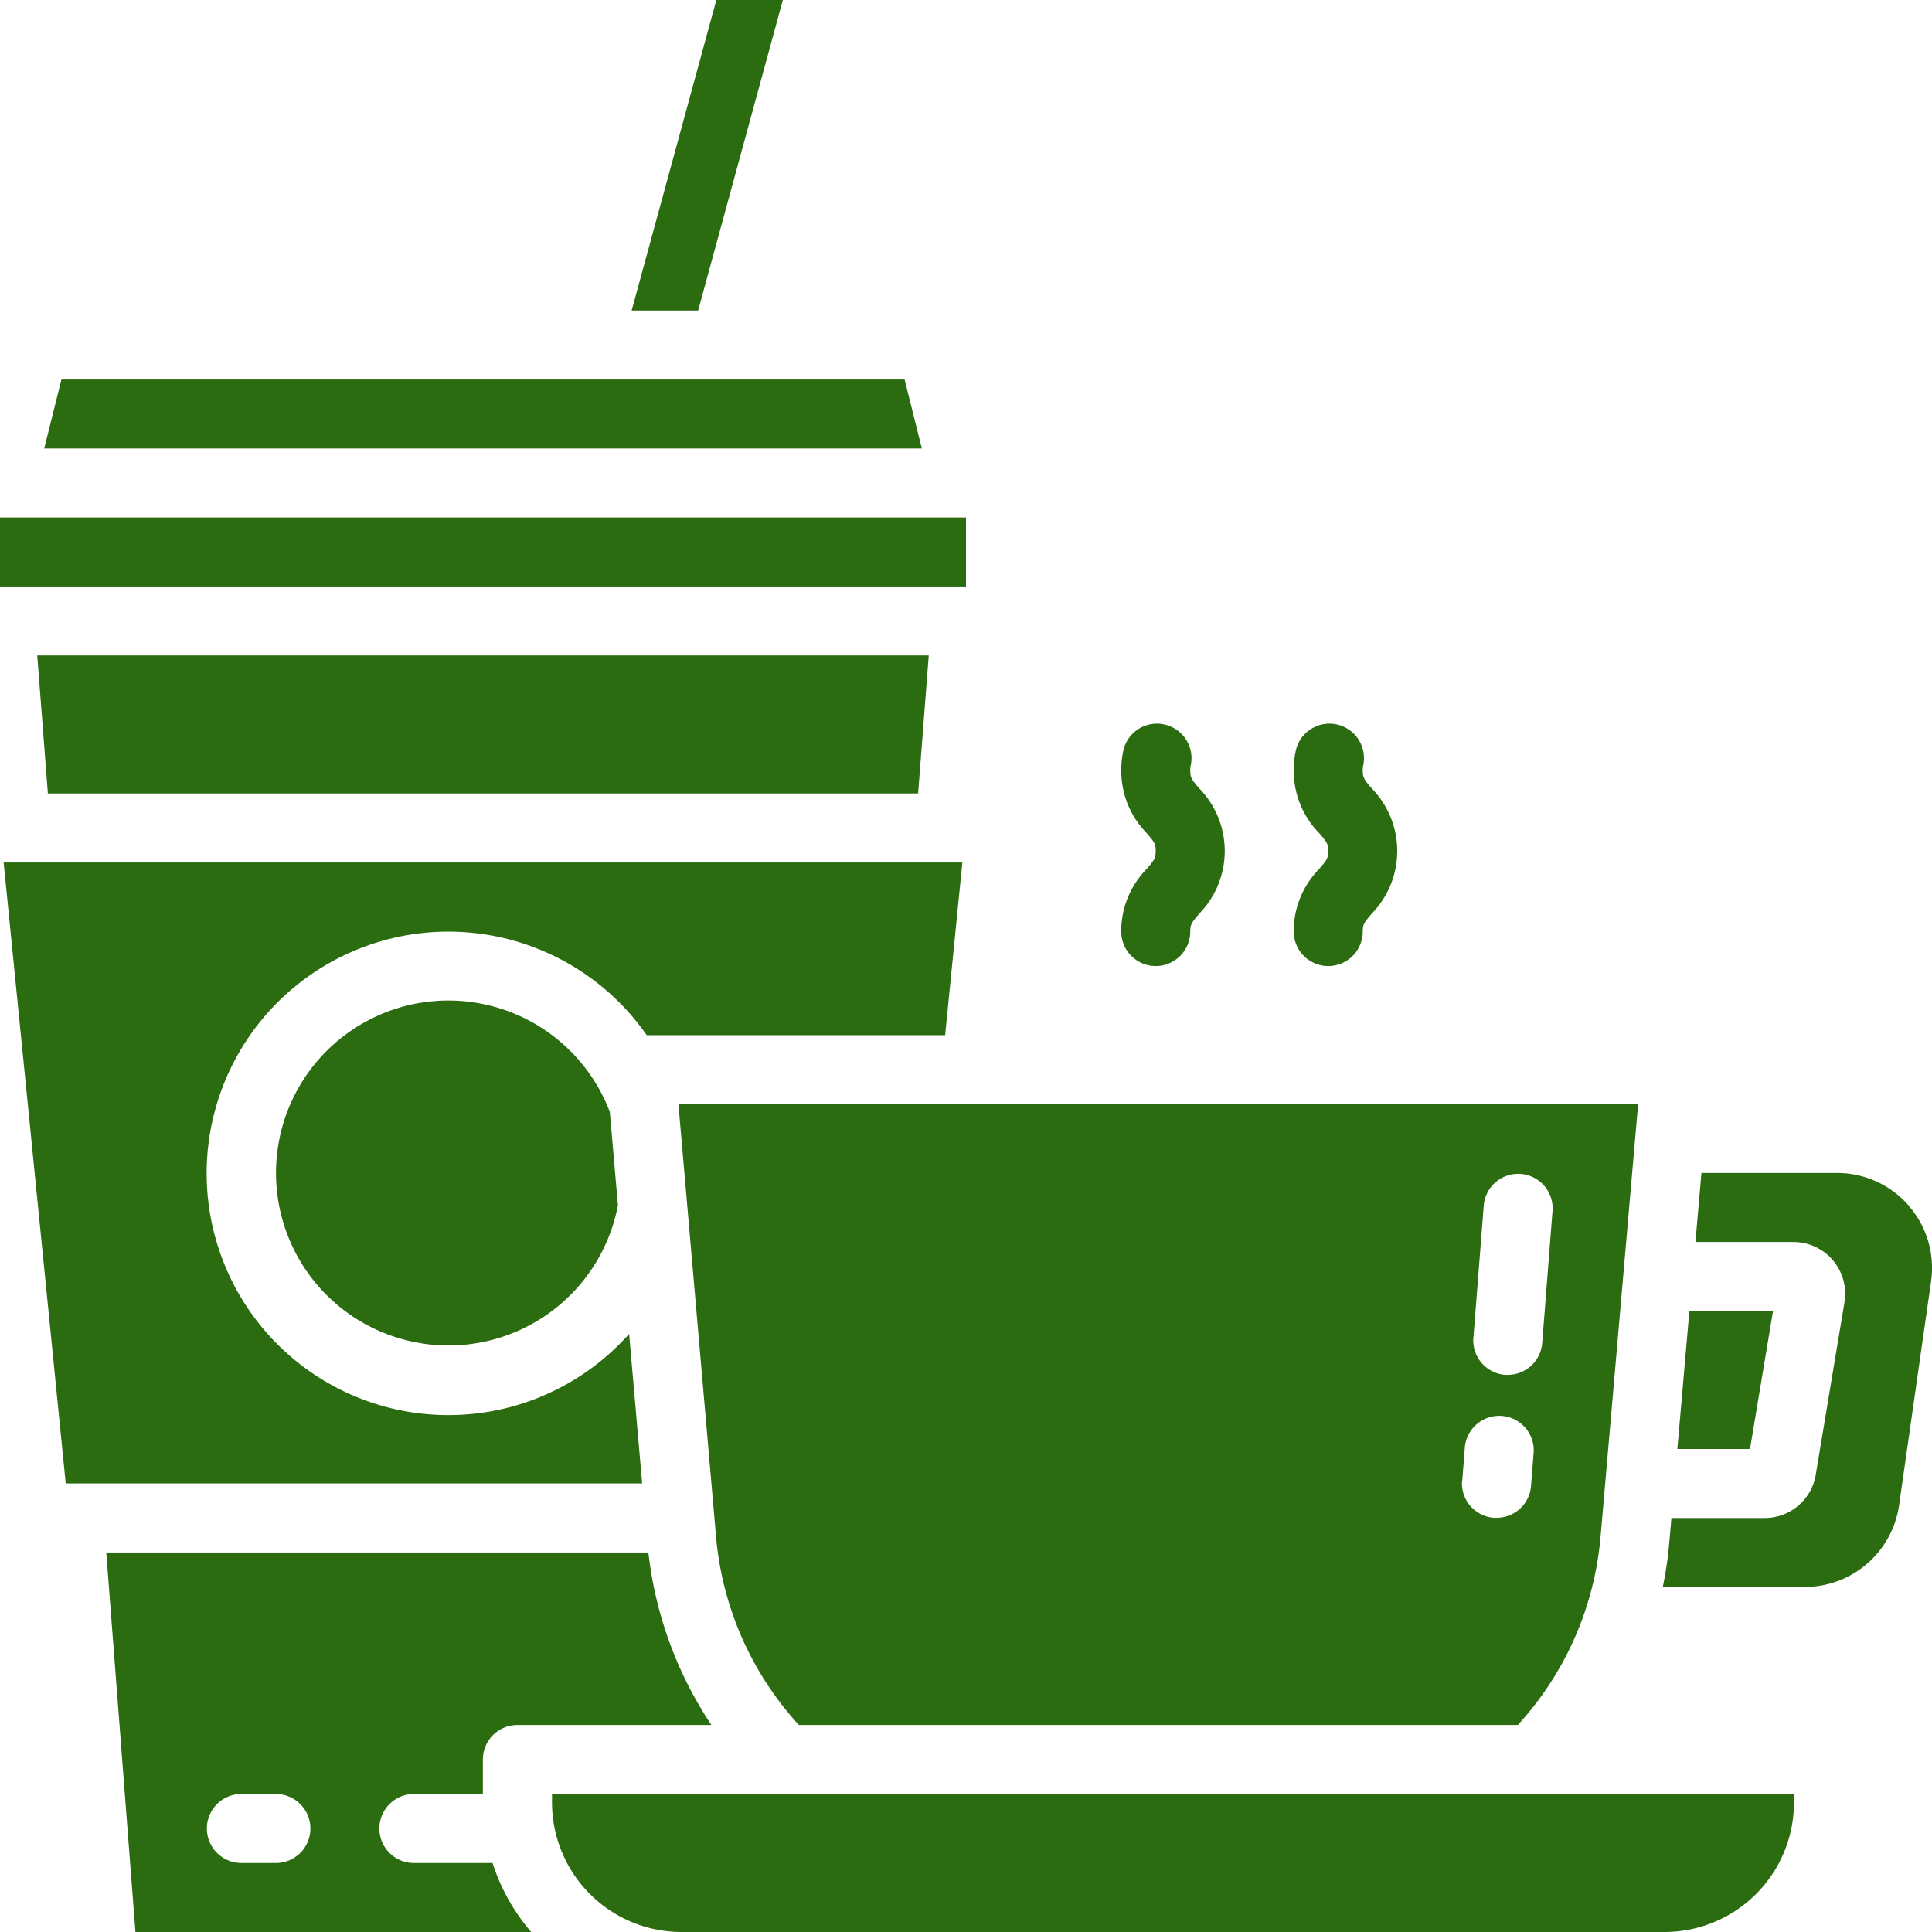
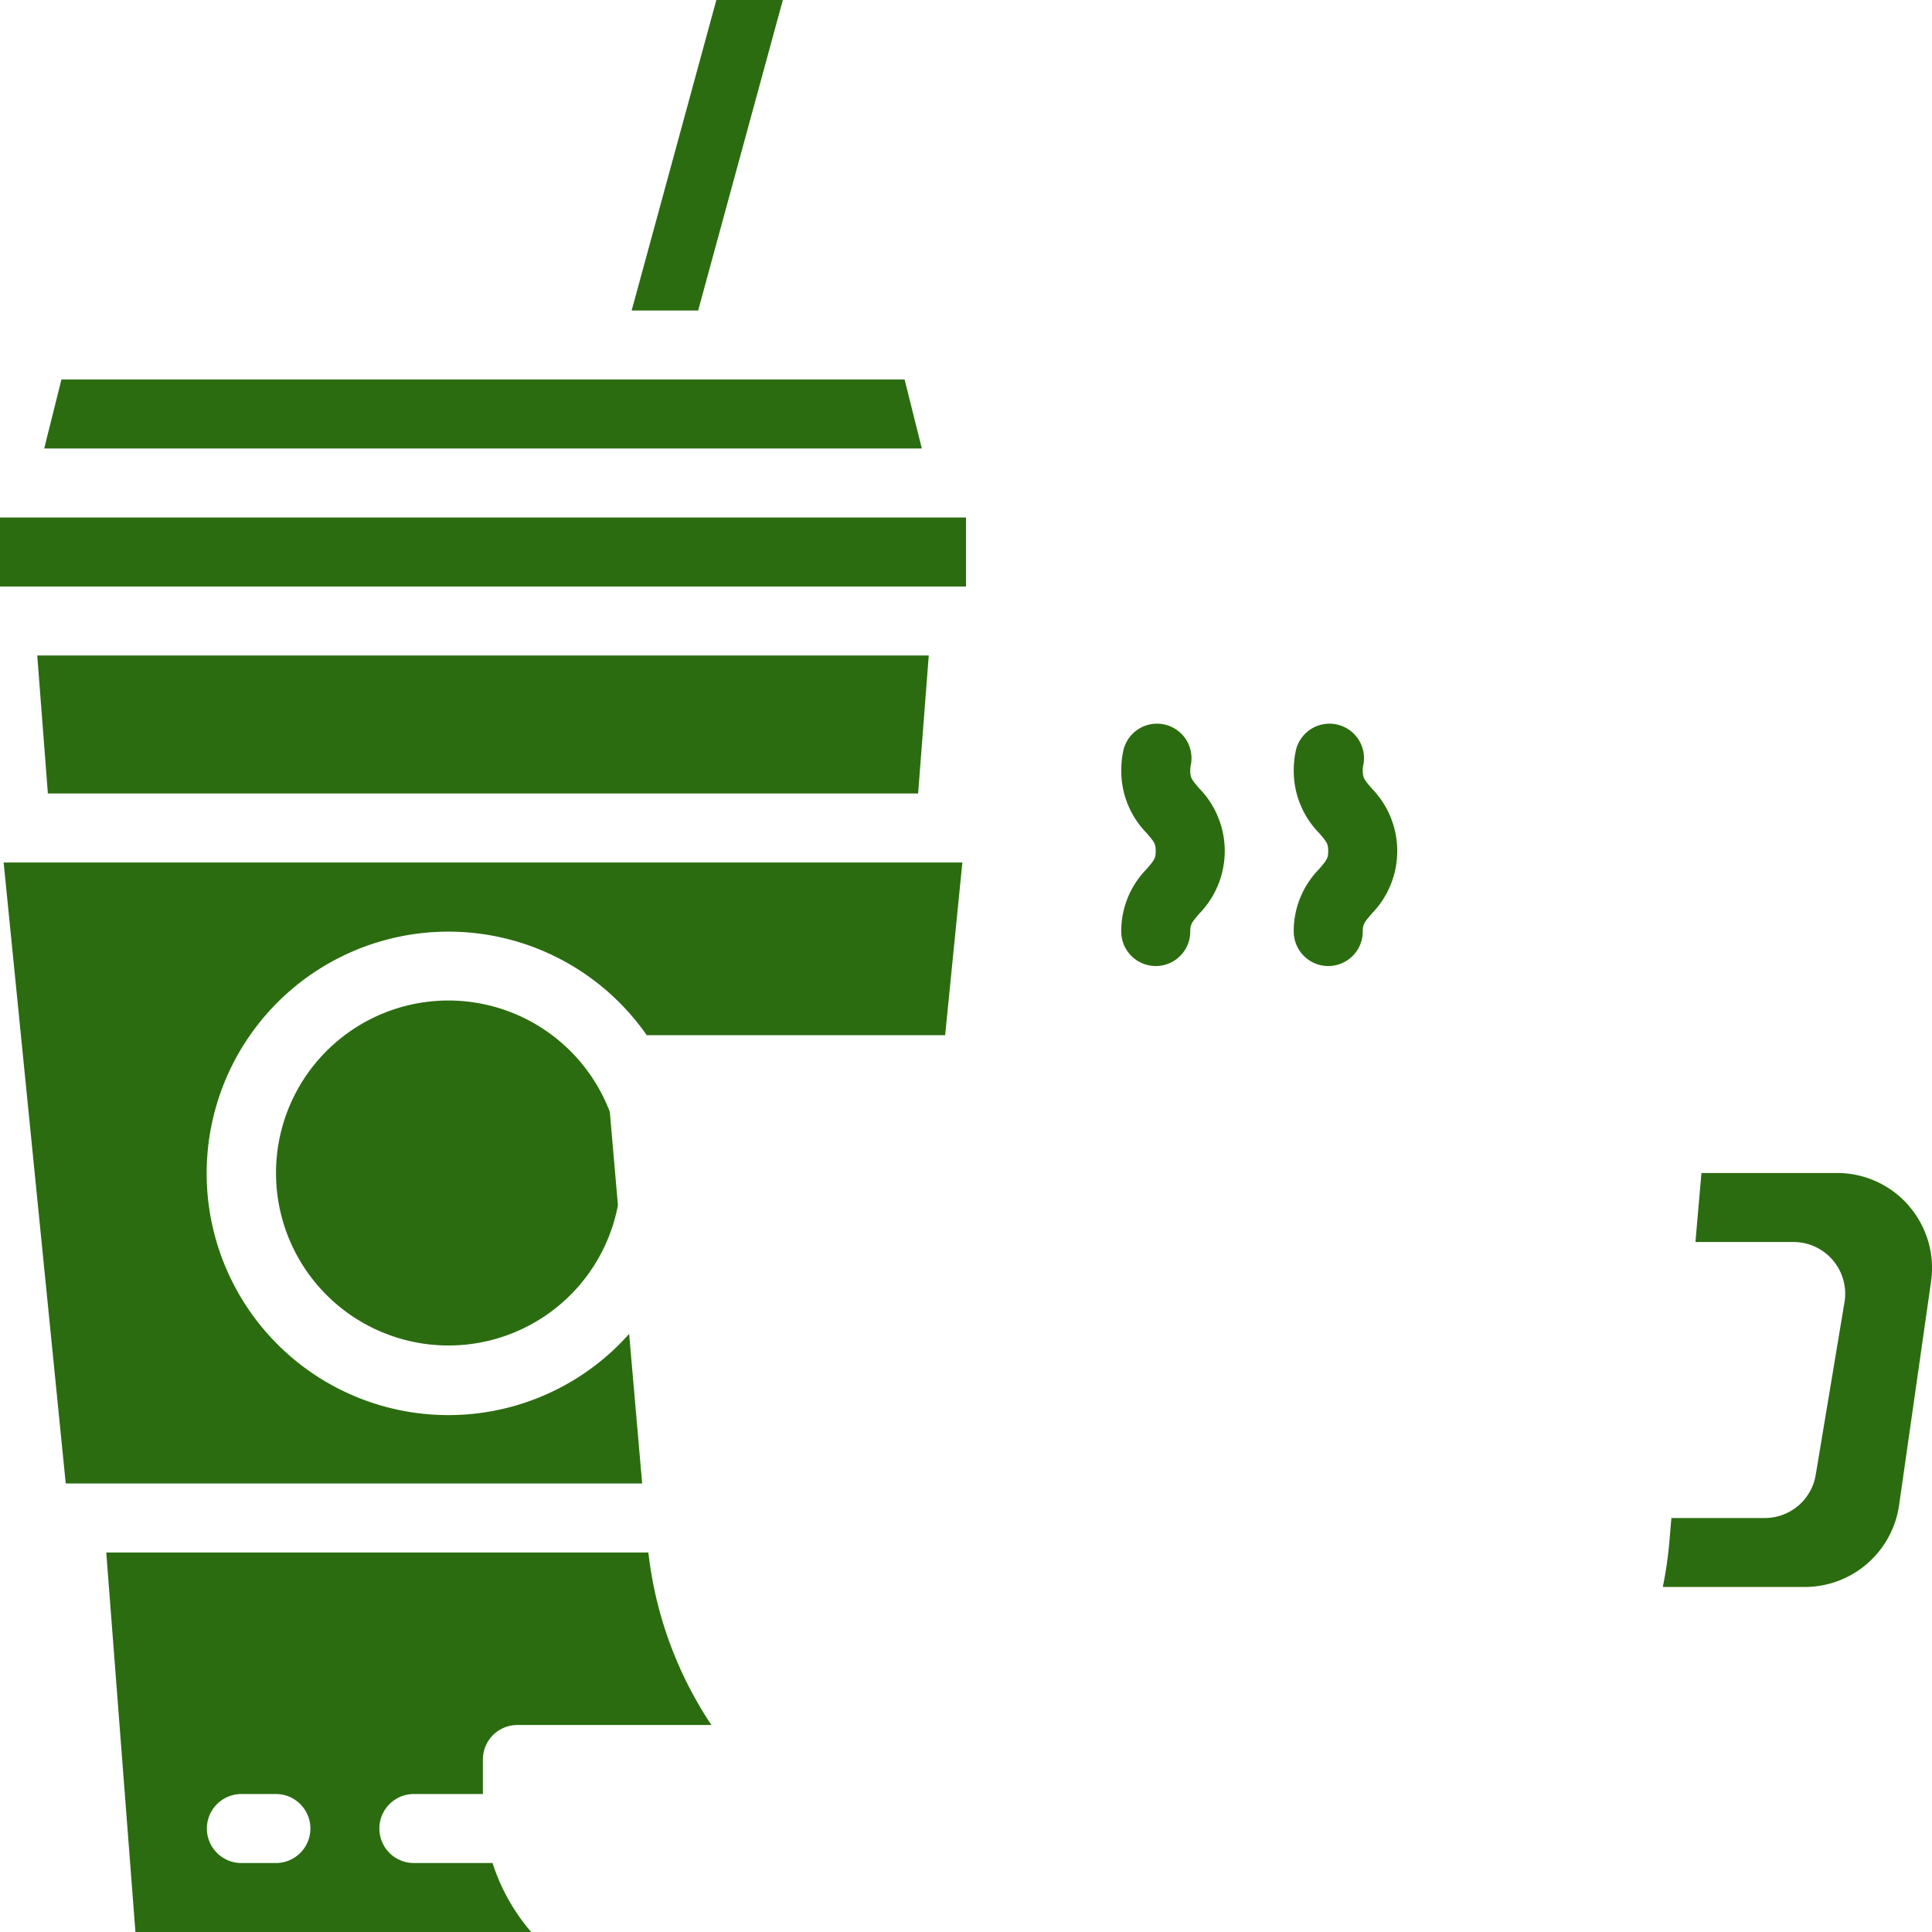
<svg xmlns="http://www.w3.org/2000/svg" width="50" height="50" viewBox="0 0 50 50">
  <g id="solid" transform="translate(-32 -32)">
    <path id="Trazado_7079" data-name="Trazado 7079" d="M64.513,120H42.692l-.446,1.786H64.959Z" transform="translate(-9.102 -78.179)" fill="#2b6c10" />
    <path id="Trazado_7080" data-name="Trazado 7080" d="M63.436,187.571,63.711,184H40.639l.275,3.571Z" transform="translate(-7.675 -135.036)" fill="#2b6c10" />
    <path id="Trazado_7081" data-name="Trazado 7081" d="M32,152H57v1.786H32Z" transform="translate(0 -106.607)" fill="#2b6c10" />
    <path id="Trazado_7082" data-name="Trazado 7082" d="M182.386,32h-1.721l-2.192,8.036h1.721Z" transform="translate(-130.126)" fill="#2b6c10" />
-     <path id="Trazado_7083" data-name="Trazado 7083" d="M190.285,299.206a8.285,8.285,0,0,0,2.142,4.865h18.608a8.271,8.271,0,0,0,2.14-4.865L214.148,288H189.31Zm19.6-5.158.269-3.439a.893.893,0,0,1,1.78.139l-.269,3.439a.893.893,0,0,1-.889.823c-.023,0-.047,0-.071,0a.893.893,0,0,1-.821-.96Zm-.289,3.7.065-.831a.893.893,0,1,1,1.78.139l-.065.831a.893.893,0,0,1-.889.823l-.071,0A.893.893,0,0,1,209.591,297.752Z" transform="translate(-139.753 -227.429)" fill="#2b6c10" />
-     <path id="Trazado_7084" data-name="Trazado 7084" d="M423.437,336h-2.165l-.311,3.571h1.88Z" transform="translate(-345.551 -270.071)" fill="#2b6c10" />
    <path id="Trazado_7085" data-name="Trazado 7085" d="M423.938,304.847a2.454,2.454,0,0,0-1.855-.847h-3.512l-.155,1.786h2.536a1.339,1.339,0,0,1,1.321,1.56l-.744,4.464a1.335,1.335,0,0,1-1.321,1.119h-2.414l-.056.647a10,10,0,0,1-.167,1.138h3.683a2.468,2.468,0,0,0,2.431-2.108l.829-5.8a2.454,2.454,0,0,0-.576-1.956Z" transform="translate(-342.538 -241.643)" fill="#2b6c10" />
    <path id="Trazado_7086" data-name="Trazado 7086" d="M49.028,244.2a6.256,6.256,0,1,1,.455-7.731h7.723L57.652,232H32.84l1.607,16.071H49.365Z" transform="translate(-0.746 -177.679)" fill="#2b6c10" />
    <path id="Trazado_7087" data-name="Trazado 7087" d="M64.6,400.036a.893.893,0,1,1,0-1.786h1.786v-.893a.893.893,0,0,1,.893-.893H72.3A10.086,10.086,0,0,1,70.669,392H56.639l.755,9.821H67.636a5.132,5.132,0,0,1-1-1.786Zm-3.571,0h-.893a.893.893,0,1,1,0-1.786h.893a.893.893,0,1,1,0,1.786Z" transform="translate(-21.889 -319.821)" fill="#2b6c10" />
-     <path id="Trazado_7088" data-name="Trazado 7088" d="M160,448.223a3.352,3.352,0,0,0,3.348,3.348h25.446a3.352,3.352,0,0,0,3.348-3.348V448H160Z" transform="translate(-113.714 -369.571)" fill="#2b6c10" />
    <path id="Trazado_7089" data-name="Trazado 7089" d="M100.462,264a4.464,4.464,0,1,0,4.385,5.3l-.21-2.418A4.473,4.473,0,0,0,100.462,264Z" transform="translate(-56.855 -206.107)" fill="#2b6c10" />
    <path id="Trazado_7090" data-name="Trazado 7090" d="M292,205.358a.893.893,0,0,0,1.786,0c0-.185.037-.233.231-.461a2.321,2.321,0,0,0,0-3.245c-.195-.227-.231-.276-.231-.461a.644.644,0,0,1,.01-.123.893.893,0,1,0-1.751-.349,2.422,2.422,0,0,0-.045.472,2.3,2.3,0,0,0,.661,1.623c.195.227.231.276.231.461s-.037.233-.231.461a2.3,2.3,0,0,0-.662,1.623Z" transform="translate(-230.982 -149.25)" fill="#2b6c10" />
    <path id="Trazado_7091" data-name="Trazado 7091" d="M332,205.358a.893.893,0,0,0,1.786,0c0-.185.037-.233.231-.461a2.321,2.321,0,0,0,0-3.245c-.195-.227-.231-.276-.231-.461a.644.644,0,0,1,.01-.123.893.893,0,1,0-1.751-.349,2.422,2.422,0,0,0-.045.472,2.3,2.3,0,0,0,.661,1.623c.195.227.231.276.231.461s-.037.233-.231.461a2.3,2.3,0,0,0-.662,1.623Z" transform="translate(-266.518 -149.25)" fill="#2b6c10" />
  </g>
</svg>